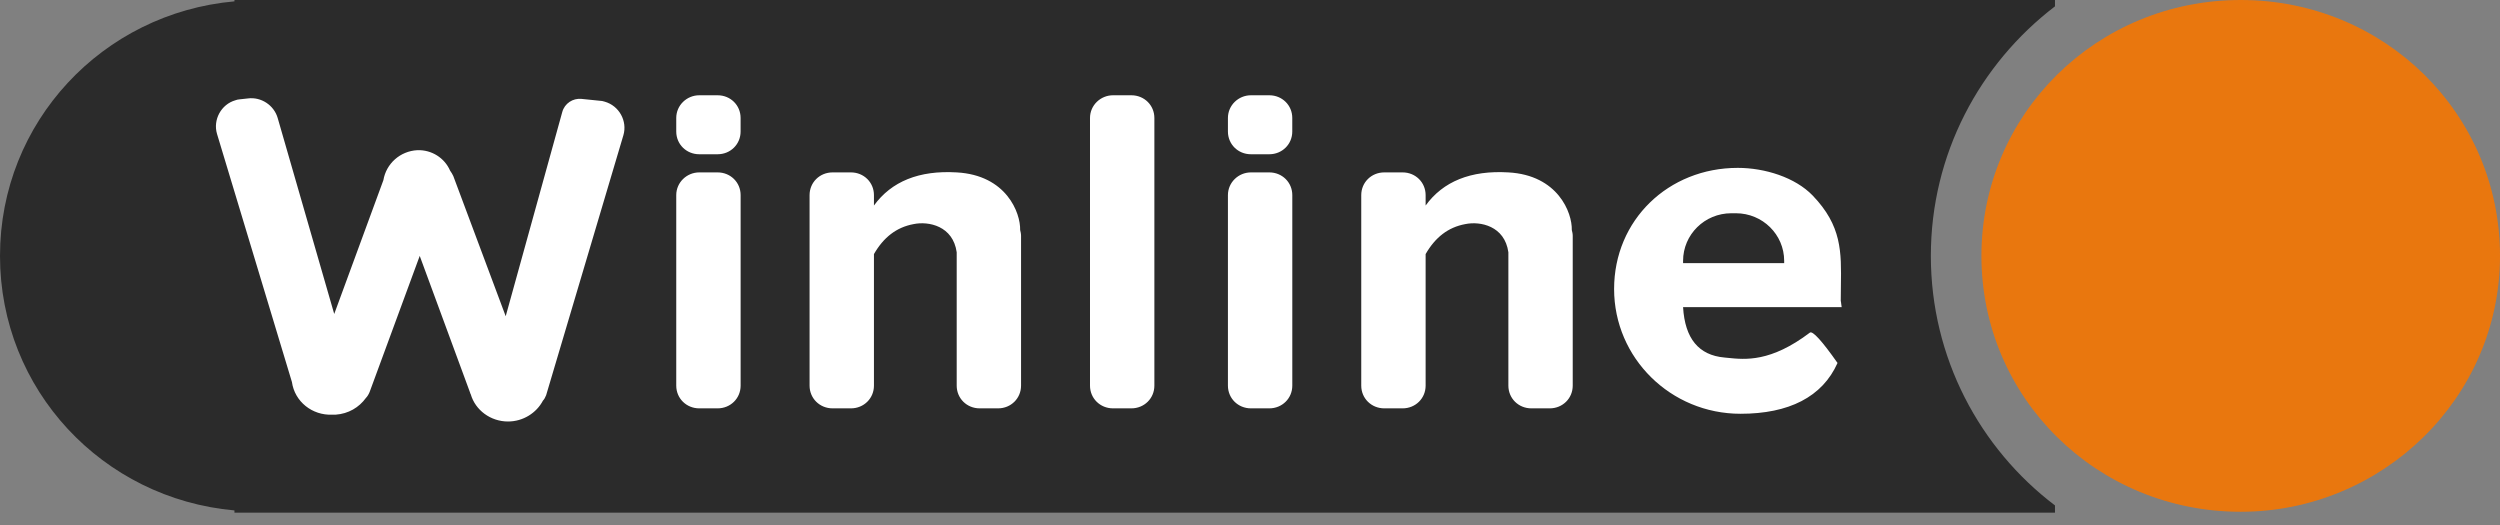
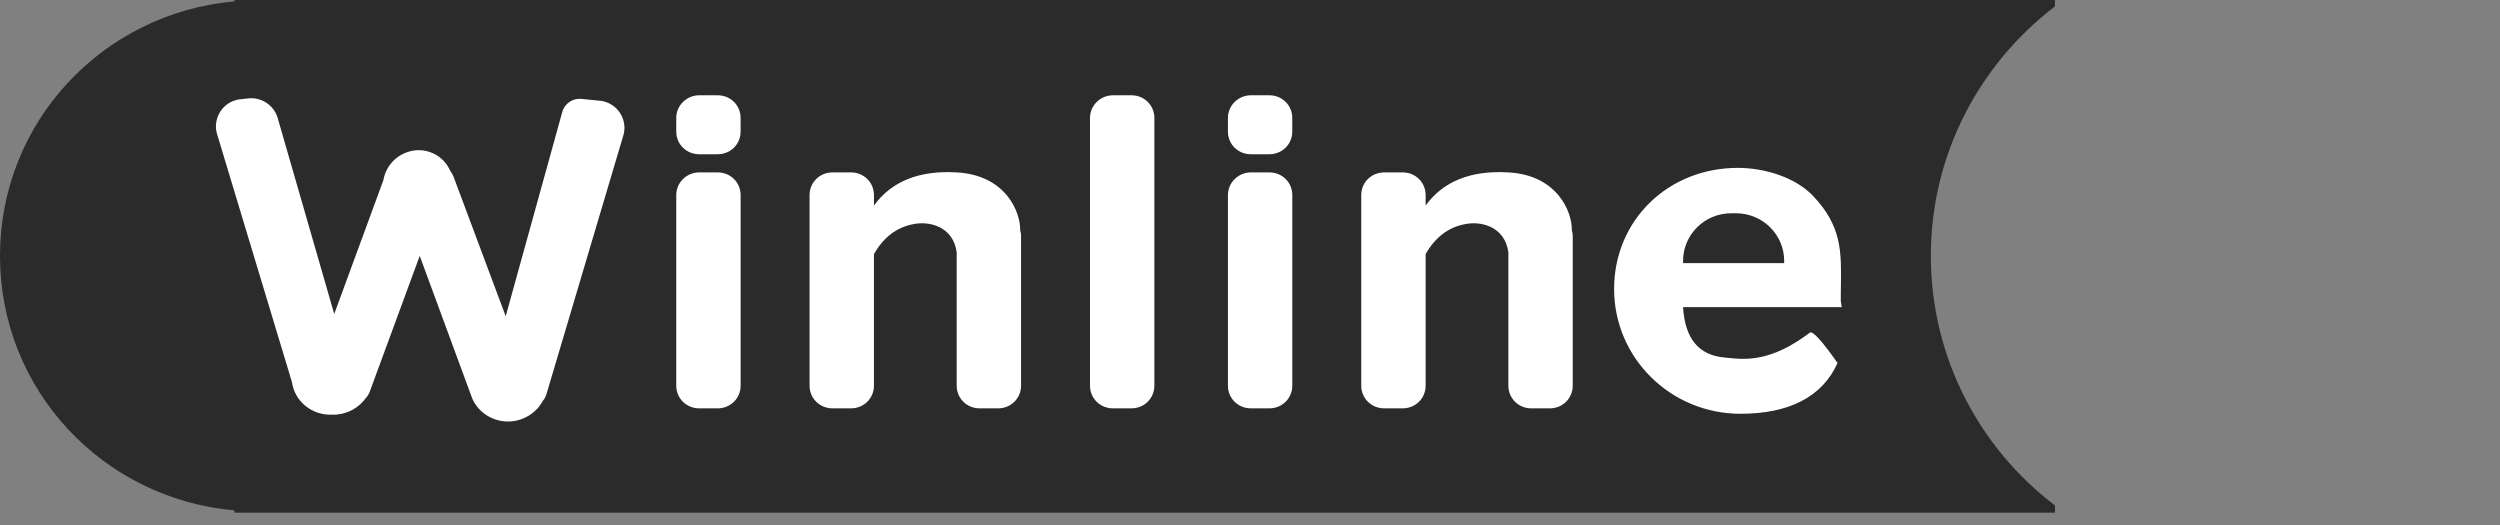
<svg xmlns="http://www.w3.org/2000/svg" width="100" height="21" viewBox="0 0 100 21" fill="none">
  <rect x="0" y="0" width="100" height="21" fill="#808080" stroke="none" />
  <path d="M9.378 20.417C4.101 19.945 0 15.589 0 10.236C0 4.882 4.101 0.526 9.378 0.054V0H82.199V0.254C79.183 2.559 77.234 6.17 77.234 10.236C77.234 14.301 79.183 17.93 82.199 20.217V20.508H9.378V20.417Z" fill="#2B2B2B" />
  <path fill-rule="evenodd" clip-rule="evenodd" d="M28.705 3.811H27.97C27.473 3.811 27.05 4.21 27.05 4.718V5.262C27.05 5.77 27.455 6.17 27.97 6.17H28.705C29.22 6.17 29.624 5.77 29.624 5.262V4.718C29.624 4.21 29.22 3.811 28.705 3.811ZM50.772 3.811H50.036C49.54 3.811 49.117 4.21 49.117 4.718V5.262C49.117 5.77 49.522 6.17 50.036 6.17H50.772C51.286 6.17 51.691 5.77 51.691 5.262V4.718C51.691 4.21 51.286 3.811 50.772 3.811ZM50.037 6.896H50.772C51.287 6.896 51.692 7.296 51.692 7.804V15.426C51.692 15.934 51.287 16.334 50.772 16.334H50.037C49.522 16.334 49.117 15.934 49.117 15.426V7.804C49.117 7.296 49.54 6.896 50.037 6.896ZM28.705 6.896H27.97C27.473 6.896 27.05 7.296 27.05 7.804V15.426C27.05 15.934 27.455 16.334 27.97 16.334H28.705C29.22 16.334 29.625 15.934 29.625 15.426V7.804C29.625 7.296 29.22 6.896 28.705 6.896ZM44.52 3.811H45.255C45.77 3.811 46.175 4.21 46.175 4.719V15.426C46.175 15.934 45.77 16.334 45.255 16.334H44.52C44.005 16.334 43.6 15.934 43.6 15.426V4.719C43.6 4.21 44.023 3.811 44.52 3.811ZM20.32 16.86C20.927 16.86 21.46 16.515 21.718 16.025C21.773 15.97 21.809 15.898 21.846 15.807L24.936 5.408C25.101 4.846 24.77 4.229 24.182 4.065C24.127 4.047 24.053 4.029 23.979 4.029L23.262 3.956C22.913 3.92 22.582 4.138 22.49 4.483L20.228 12.649L18.132 7.042C18.095 6.969 18.058 6.896 18.003 6.824C17.782 6.316 17.267 5.989 16.697 6.007C15.998 6.043 15.447 6.552 15.336 7.205L13.369 12.559L11.107 4.719C10.96 4.21 10.445 3.866 9.912 3.938L9.581 3.974C9.526 3.974 9.47 3.993 9.415 4.011C8.845 4.174 8.514 4.791 8.68 5.354L11.677 15.281C11.787 16.061 12.486 16.624 13.295 16.587H13.424C13.939 16.551 14.362 16.297 14.638 15.916C14.693 15.862 14.748 15.771 14.785 15.68L16.789 10.236L18.794 15.68C18.802 15.696 18.806 15.712 18.81 15.726C18.816 15.745 18.82 15.761 18.83 15.771C19.014 16.406 19.621 16.86 20.32 16.86ZM34.958 8.221C35.657 7.259 36.76 6.806 38.268 6.896C40.254 7.005 40.824 8.512 40.806 9.201C40.824 9.274 40.842 9.346 40.842 9.437V15.426C40.842 15.934 40.438 16.334 39.923 16.334H39.187C38.672 16.334 38.268 15.934 38.268 15.426V10.091C38.121 9.038 37.146 8.838 36.539 8.965C35.859 9.092 35.344 9.492 34.958 10.163V15.426C34.958 15.934 34.553 16.334 34.038 16.334H33.303C32.788 16.334 32.383 15.934 32.383 15.426V7.804C32.383 7.296 32.788 6.896 33.303 6.896H34.038C34.553 6.896 34.958 7.296 34.958 7.804V8.221ZM60.335 6.896C58.827 6.806 57.723 7.259 57.025 8.221V7.804C57.025 7.296 56.62 6.896 56.105 6.896H55.37C54.855 6.896 54.45 7.296 54.45 7.804V15.426C54.45 15.934 54.855 16.334 55.37 16.334H56.105C56.62 16.334 57.025 15.934 57.025 15.426V10.163C57.411 9.492 57.926 9.092 58.606 8.965C59.213 8.838 60.188 9.038 60.335 10.091V15.426C60.335 15.934 60.739 16.334 61.254 16.334H61.99C62.505 16.334 62.909 15.934 62.909 15.426V9.437C62.909 9.346 62.891 9.274 62.872 9.201C62.891 8.512 62.321 7.005 60.335 6.896ZM73.667 12.286H67.323C67.396 13.539 67.948 14.21 68.978 14.301C69.014 14.305 69.051 14.308 69.089 14.312C69.817 14.388 70.825 14.493 72.398 13.303C72.508 13.23 72.876 13.629 73.501 14.519C72.894 15.88 71.552 16.551 69.621 16.551C66.826 16.551 64.564 14.319 64.564 11.56C64.564 8.802 66.734 6.715 69.511 6.715C70.596 6.715 71.809 7.096 72.508 7.822C73.672 9.034 73.657 10.065 73.636 11.442C73.633 11.632 73.63 11.828 73.63 12.032C73.64 12.07 73.644 12.114 73.649 12.159C73.653 12.2 73.658 12.243 73.667 12.286ZM71.367 10.435V10.525H67.323V10.435C67.323 9.382 68.186 8.53 69.253 8.53H69.436C70.503 8.53 71.367 9.382 71.367 10.435Z" fill="white" />
-   <path d="M100 10.236C100 4.555 95.384 0 89.629 0C83.873 0 79.257 4.555 79.257 10.236C79.257 15.916 83.873 20.471 89.629 20.471C95.292 20.471 100 15.916 100 10.236" fill="#E9770E" />
</svg>